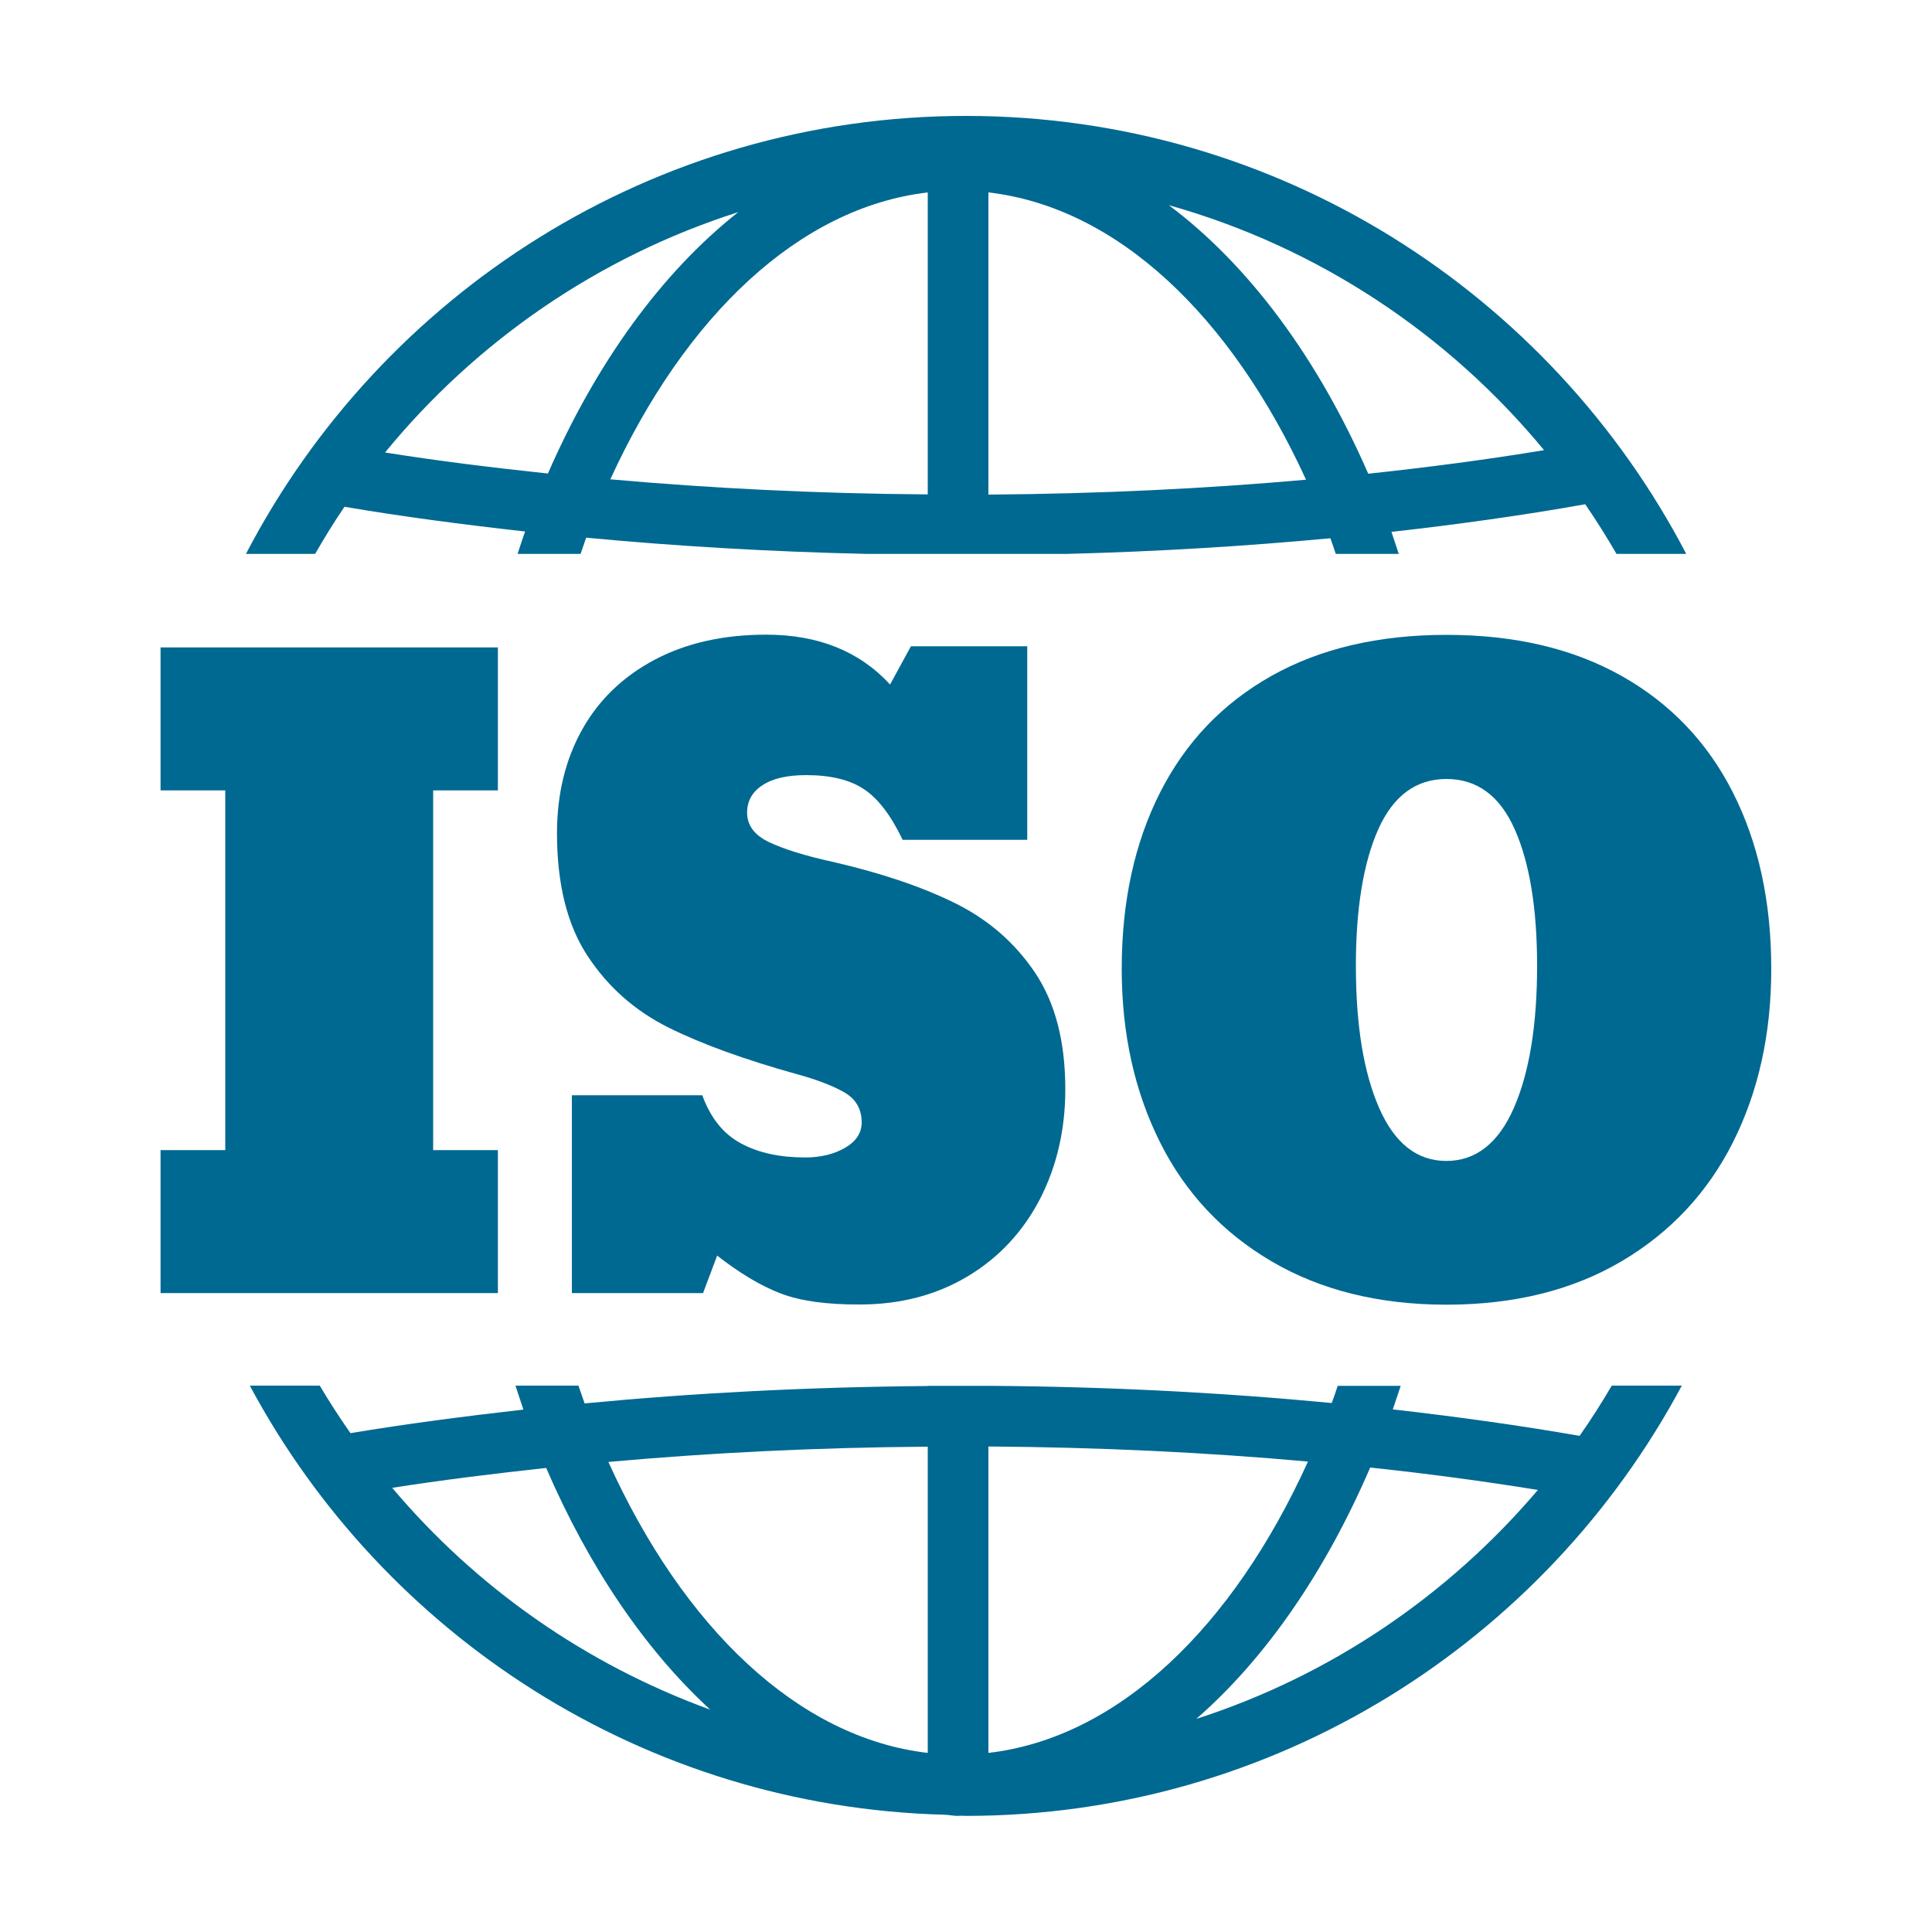
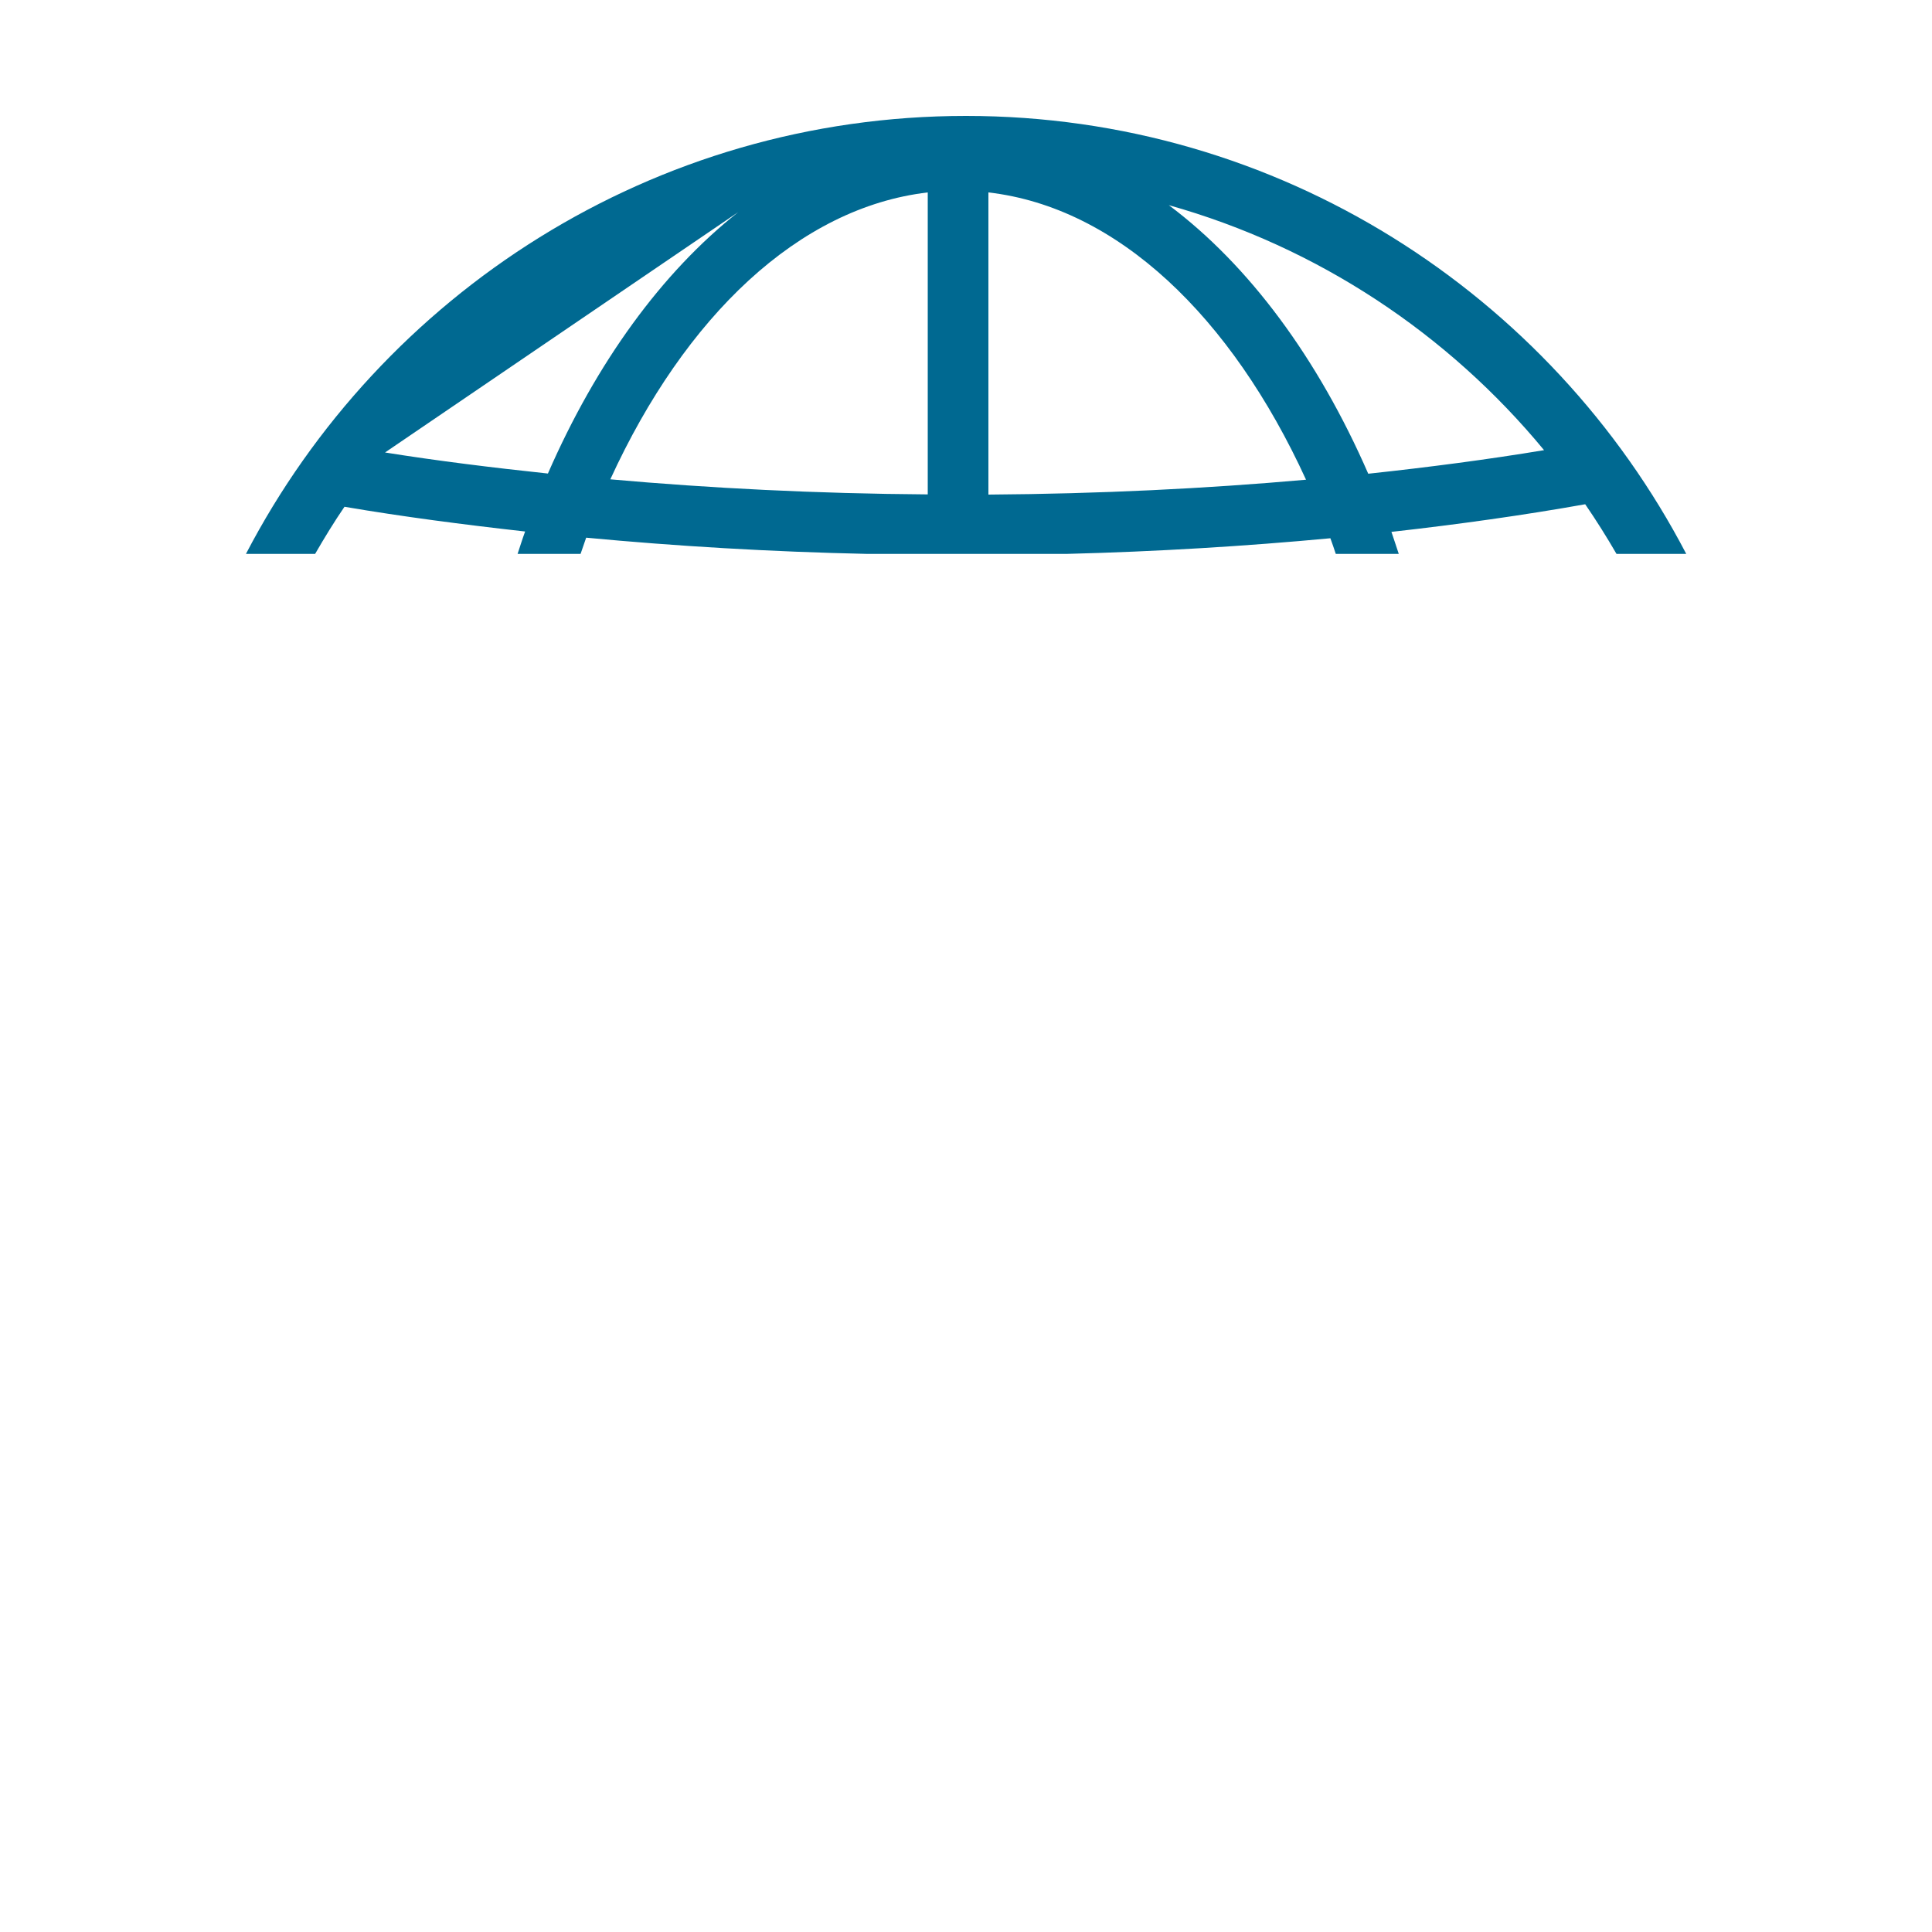
<svg xmlns="http://www.w3.org/2000/svg" version="1.1" id="Layer_1" x="0px" y="0px" viewBox="0 0 100 100" style="enable-background:new 0 0 100 100;" xml:space="preserve">
  <style type="text/css">
	.st0{fill:#006991;}
</style>
-   <path class="st0" d="M83.42,71.73c-0.52,0.88-1.07,1.75-1.66,2.59c-3.09-0.54-6.33-0.99-9.67-1.37c0.14-0.4,0.27-0.81,0.41-1.22  h-3.26c-0.1,0.3-0.2,0.6-0.31,0.89c-5.65-0.54-11.6-0.85-17.77-0.89h-3.14v0.01c-6.18,0.05-12.11,0.36-17.76,0.9  c-0.11-0.3-0.21-0.61-0.32-0.92h-3.26c0.14,0.41,0.27,0.83,0.41,1.24c-3.07,0.35-6.08,0.74-8.95,1.22c-0.56-0.8-1.09-1.62-1.59-2.46  h-3.62c6.92,12.92,20.41,21.81,35.97,22.21c0.23,0.01,0.45,0.06,0.68,0.06c0.05,0,0.1-0.01,0.16-0.01c0.09,0,0.17,0.01,0.25,0.01  c16.03,0,29.98-9.03,37.06-22.27H83.42z M19.19,75.64c0.36,0.47,0.72,0.92,1.1,1.37C19.92,76.56,19.55,76.1,19.19,75.64z   M18.15,74.21c0.33,0.47,0.66,0.93,1.01,1.38C18.81,75.14,18.48,74.68,18.15,74.21z M20.3,77.01c2.54-0.4,5.22-0.73,7.97-1.03  c2.21,5.12,5.11,9.4,8.49,12.51C30.3,86.14,24.64,82.16,20.3,77.01z M48.02,90.73c-6.73-0.78-12.66-6.51-16.53-15.06  c5.21-0.47,10.71-0.75,16.53-0.79V90.73z M51.16,90.73V74.87c5.81,0.04,11.33,0.31,16.54,0.78C63.82,84.21,57.89,89.95,51.16,90.73z   M61.92,88.97c3.6-3.14,6.68-7.62,9-13.01c3.01,0.32,5.91,0.71,8.68,1.16C74.97,82.57,68.88,86.73,61.92,88.97z" />
-   <path class="st0" d="M16.31,28.67c0.48-0.83,0.98-1.65,1.52-2.44c2.99,0.51,6.13,0.92,9.35,1.28c-0.14,0.38-0.26,0.77-0.39,1.16  h3.26c0.1-0.28,0.19-0.56,0.29-0.84c4.66,0.44,9.53,0.73,14.55,0.84h10.31c4.71-0.12,9.28-0.4,13.66-0.81  c0.1,0.27,0.19,0.54,0.28,0.81h3.26c-0.13-0.38-0.25-0.77-0.38-1.14c3.47-0.39,6.83-0.86,10.03-1.43c0.57,0.83,1.11,1.69,1.62,2.57  h3.61C80.26,15.21,66.19,6,50,6c-16.19,0-30.26,9.21-37.27,22.67H16.31z M79.92,23.3c-2.89,0.48-5.94,0.88-9.1,1.22  c-2.61-5.98-6.17-10.79-10.32-13.9C68.22,12.79,74.96,17.29,79.92,23.3z M51.16,9.96c6.68,0.77,12.57,6.42,16.44,14.87  c-5.18,0.46-10.67,0.73-16.44,0.77V9.96z M48.02,25.59c-5.78-0.04-11.26-0.32-16.43-0.78c3.87-8.44,9.76-14.07,16.43-14.85V25.59z   M38.21,10.98c-3.95,3.12-7.34,7.78-9.85,13.53c-2.91-0.31-5.74-0.66-8.43-1.09C24.65,17.66,30.97,13.29,38.21,10.98z" />
+   <path class="st0" d="M16.31,28.67c0.48-0.83,0.98-1.65,1.52-2.44c2.99,0.51,6.13,0.92,9.35,1.28c-0.14,0.38-0.26,0.77-0.39,1.16  h3.26c0.1-0.28,0.19-0.56,0.29-0.84c4.66,0.44,9.53,0.73,14.55,0.84h10.31c4.71-0.12,9.28-0.4,13.66-0.81  c0.1,0.27,0.19,0.54,0.28,0.81h3.26c-0.13-0.38-0.25-0.77-0.38-1.14c3.47-0.39,6.83-0.86,10.03-1.43c0.57,0.83,1.11,1.69,1.62,2.57  h3.61C80.26,15.21,66.19,6,50,6c-16.19,0-30.26,9.21-37.27,22.67H16.31z M79.92,23.3c-2.89,0.48-5.94,0.88-9.1,1.22  c-2.61-5.98-6.17-10.79-10.32-13.9C68.22,12.79,74.96,17.29,79.92,23.3z M51.16,9.96c6.68,0.77,12.57,6.42,16.44,14.87  c-5.18,0.46-10.67,0.73-16.44,0.77V9.96z M48.02,25.59c-5.78-0.04-11.26-0.32-16.43-0.78c3.87-8.44,9.76-14.07,16.43-14.85V25.59z   M38.21,10.98c-3.95,3.12-7.34,7.78-9.85,13.53c-2.91-0.31-5.74-0.66-8.43-1.09z" />
  <g>
-     <path class="st0" d="M8.31,66.93v-7.4h3.35V40.91H8.31v-7.4h17.46v7.4h-3.35v18.62h3.35v7.4H8.31z" />
-     <path class="st0" d="M40.41,66.95c-1.02-0.39-2.11-1.04-3.29-1.96l-0.73,1.94H29.6V56.69h6.75c0.43,1.18,1.1,2.01,2,2.49   c0.9,0.49,2.01,0.73,3.33,0.73c0.8,0,1.49-0.17,2.06-0.5c0.57-0.33,0.86-0.77,0.86-1.31c0-0.69-0.29-1.2-0.88-1.55   c-0.59-0.34-1.41-0.66-2.47-0.95c-2.69-0.75-4.91-1.55-6.64-2.41c-1.73-0.86-3.13-2.09-4.19-3.7c-1.06-1.6-1.59-3.73-1.59-6.36   c0-2.04,0.44-3.83,1.31-5.38c0.87-1.55,2.13-2.75,3.76-3.61c1.63-0.86,3.55-1.29,5.76-1.29c2.69,0,4.83,0.86,6.41,2.58l1.08-1.98   h6.02v10.02h-6.45c-0.6-1.26-1.27-2.14-2-2.62c-0.73-0.49-1.73-0.73-2.99-0.73c-0.98,0-1.73,0.17-2.26,0.52   c-0.53,0.34-0.8,0.82-0.8,1.42c0,0.66,0.38,1.17,1.14,1.53c0.76,0.36,1.84,0.7,3.25,1.01c2.49,0.57,4.61,1.28,6.34,2.13   c1.73,0.85,3.12,2.05,4.17,3.61c1.05,1.56,1.57,3.58,1.57,6.04c0,2.09-0.44,3.98-1.31,5.68c-0.88,1.69-2.12,3.03-3.74,4   c-1.62,0.97-3.48,1.46-5.57,1.46C42.8,67.53,41.43,67.34,40.41,66.95z" />
-     <path class="st0" d="M65.82,65.29c-2.54-1.49-4.47-3.55-5.78-6.17s-1.98-5.61-1.98-8.97c0-3.47,0.66-6.51,1.98-9.12   c1.32-2.61,3.24-4.62,5.76-6.04c2.52-1.42,5.55-2.13,9.07-2.13c3.53,0,6.55,0.71,9.07,2.13c2.52,1.42,4.44,3.43,5.76,6.04   c1.32,2.61,1.98,5.65,1.98,9.12c0,3.35-0.66,6.34-1.98,8.97c-1.32,2.62-3.25,4.68-5.78,6.17s-5.55,2.24-9.05,2.24   C71.38,67.53,68.36,66.78,65.82,65.29z M78.36,57.34c0.8-1.83,1.2-4.29,1.2-7.35c0-2.98-0.39-5.34-1.16-7.07   c-0.77-1.73-1.95-2.6-3.53-2.6c-1.58,0-2.75,0.87-3.53,2.6c-0.77,1.73-1.16,4.09-1.16,7.07c0,3.07,0.4,5.52,1.2,7.35   c0.8,1.83,1.96,2.75,3.48,2.75C76.39,60.09,77.56,59.17,78.36,57.34z" />
-   </g>
+     </g>
</svg>